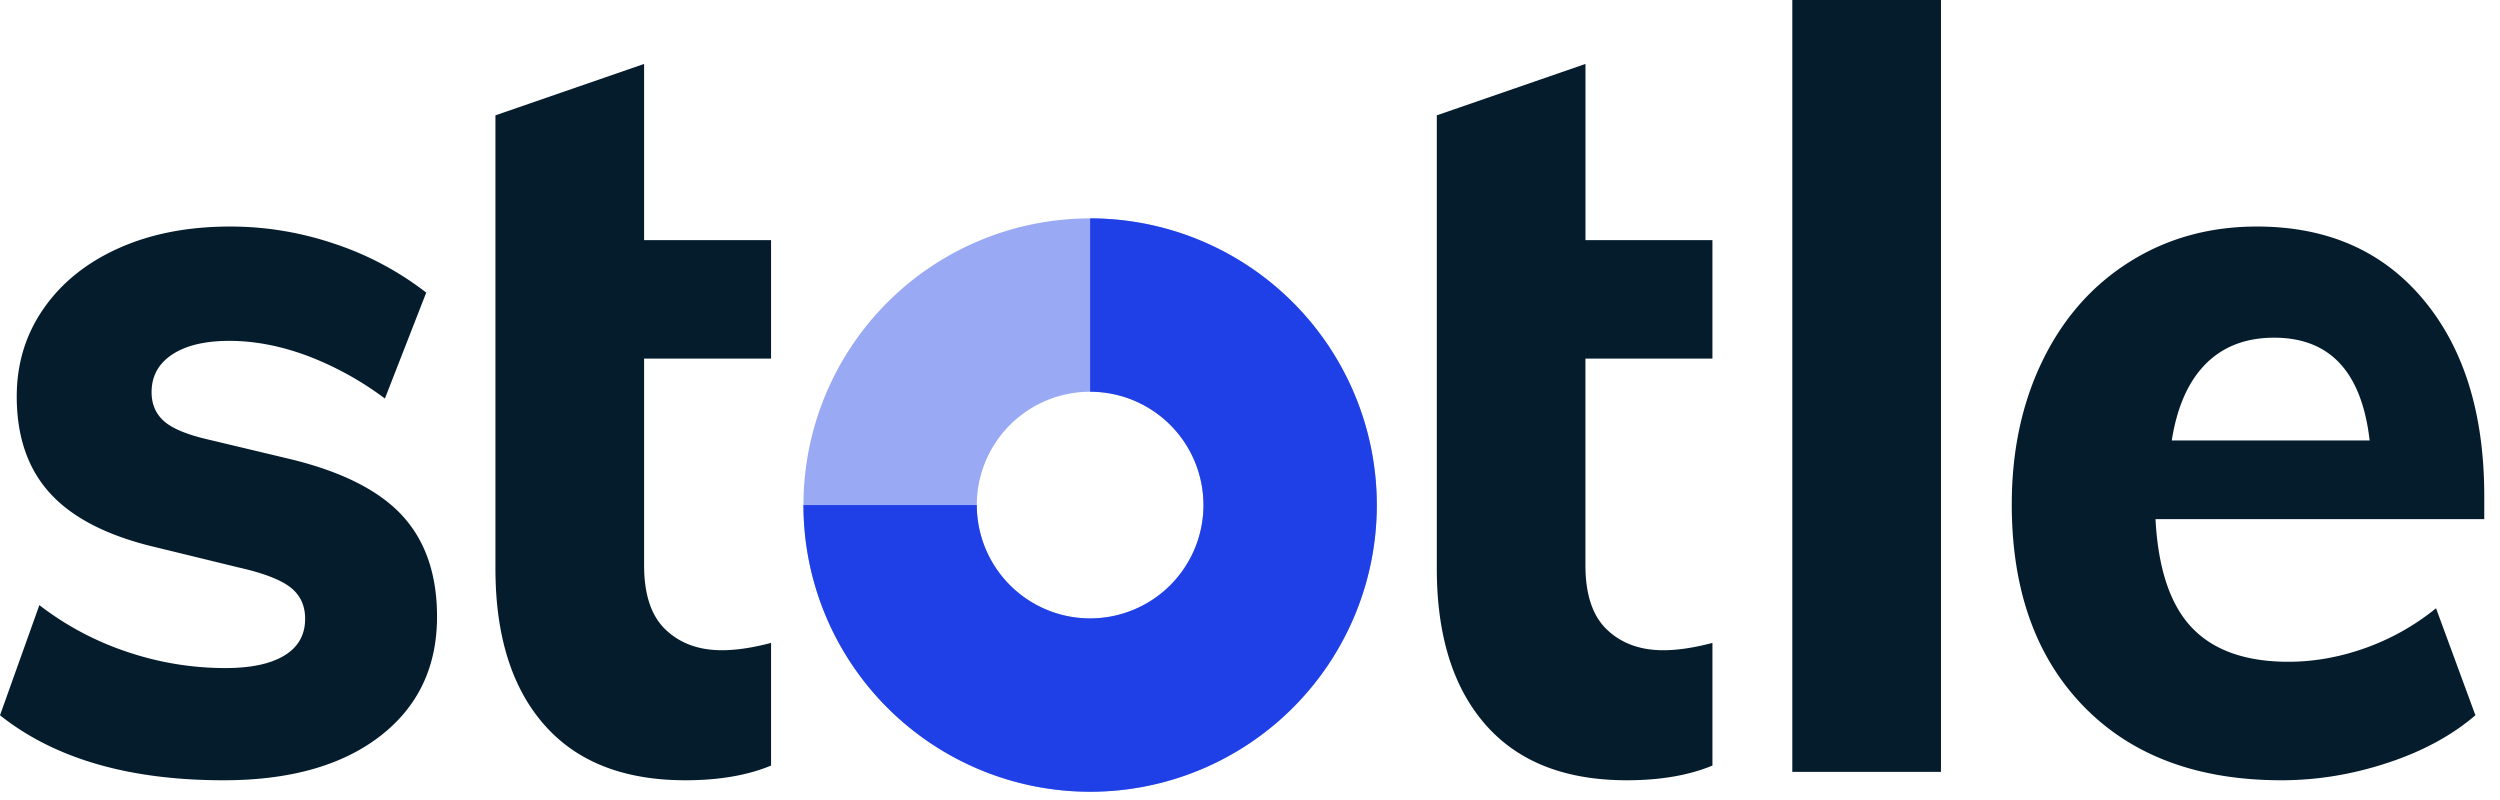
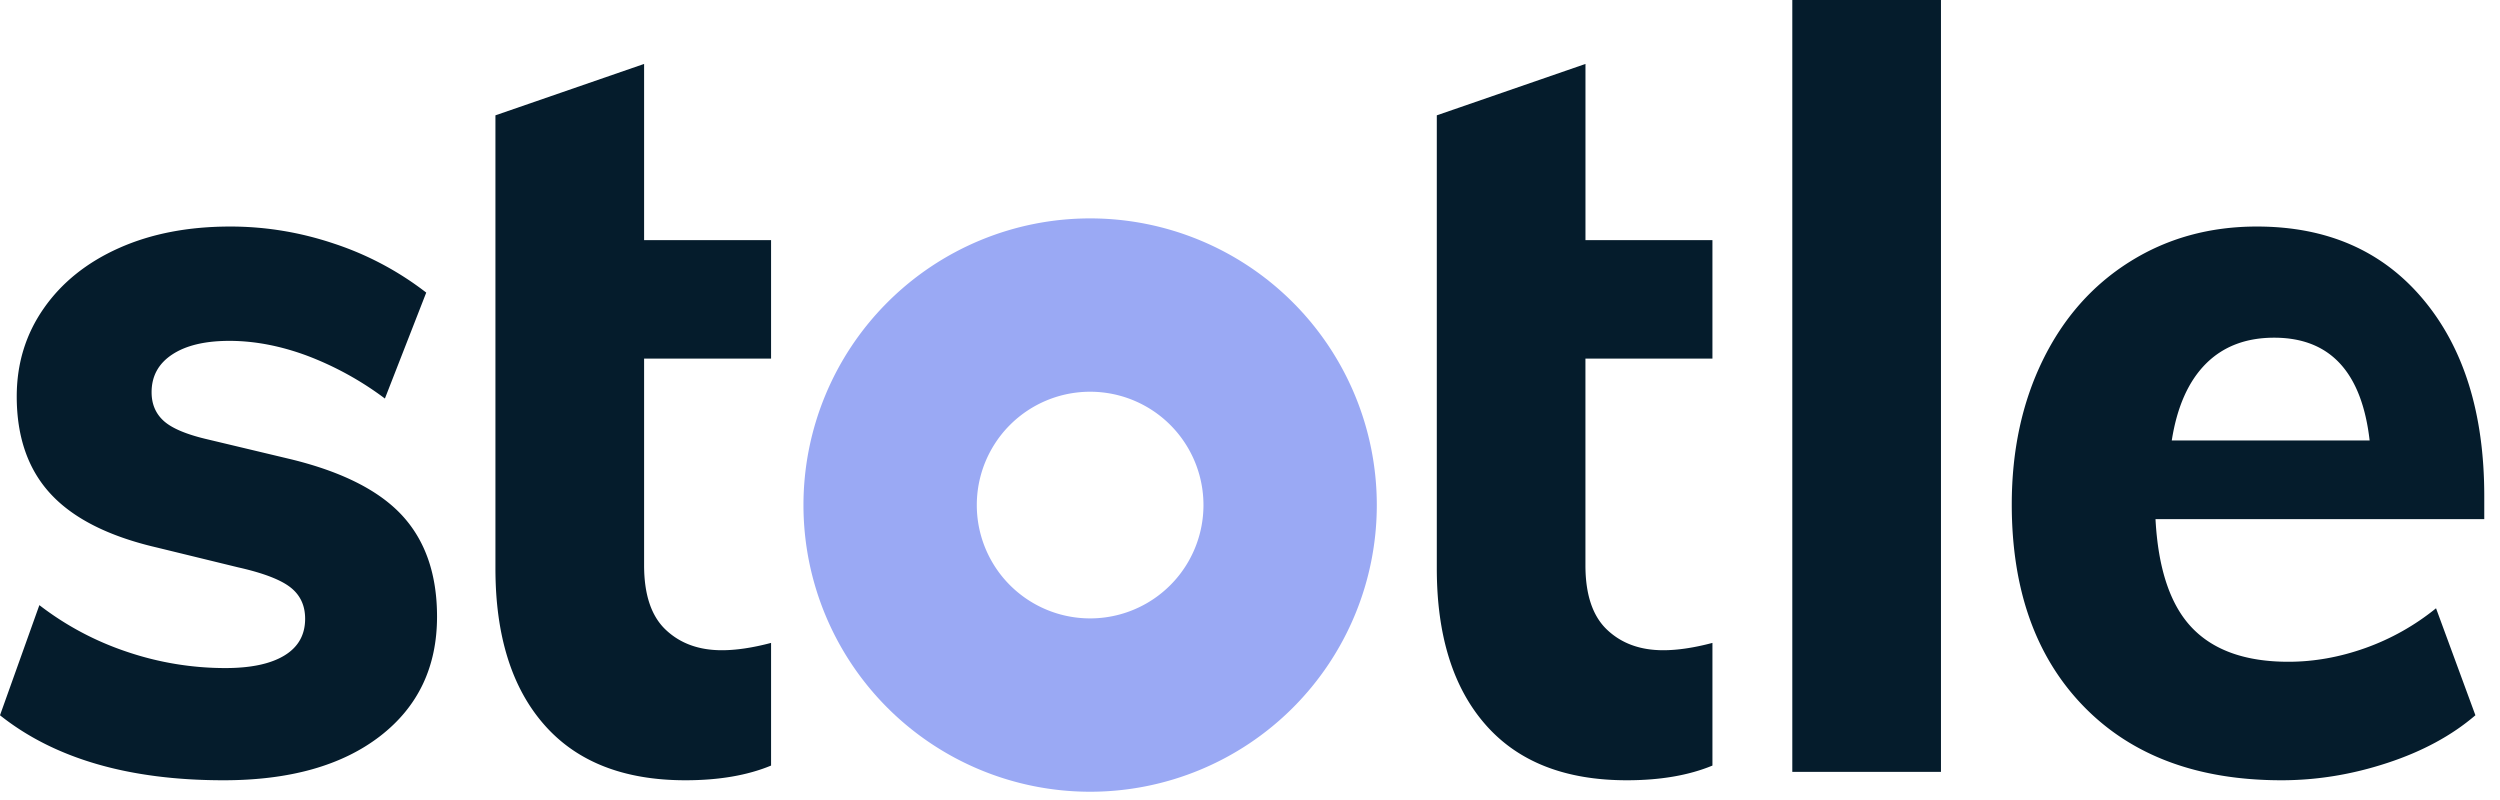
<svg xmlns="http://www.w3.org/2000/svg" width="75" height="24" viewBox="0 0 75 24">
  <g fill="none" fill-rule="nonzero">
    <path fill="#051C2C" d="M6.703 23.408c-2.835 0-5.069-.65-6.703-1.95l1.181-3.304a8.933 8.933 0 0 0 2.628 1.4 9.188 9.188 0 0 0 2.953.488c.768 0 1.359-.126 1.772-.378.414-.252.62-.619.62-1.101 0-.399-.147-.713-.443-.944-.295-.23-.817-.43-1.565-.598l-2.45-.598c-1.438-.335-2.496-.87-3.175-1.604-.68-.734-1.019-1.71-1.019-2.926 0-.986.27-1.867.812-2.643.541-.776 1.295-1.38 2.26-1.81.964-.43 2.076-.644 3.336-.644 1.063 0 2.107.173 3.13.519a9.24 9.24 0 0 1 2.747 1.463l-1.24 3.178a9.486 9.486 0 0 0-2.348-1.29c-.798-.294-1.57-.44-2.318-.44-.729 0-1.3.136-1.713.408-.414.273-.62.65-.62 1.133 0 .357.123.645.369.865.246.22.684.404 1.314.55l2.51.599c1.536.377 2.648.943 3.337 1.698.689.756 1.033 1.762 1.033 3.02 0 1.511-.57 2.707-1.712 3.588-1.142.88-2.707 1.321-4.696 1.321zm12.62-12.648v6.198c0 .881.216 1.526.649 1.935.433.41.994.614 1.683.614.433 0 .925-.074 1.477-.22v3.68c-.709.294-1.565.441-2.57.441-1.85 0-3.263-.556-4.237-1.668-.975-1.111-1.462-2.674-1.462-4.687V3.46l4.46-1.542v5.286h3.809v3.555h-3.81zm28.24 0v6.198c0 .881.217 1.526.65 1.935.433.41.994.614 1.683.614.433 0 .925-.074 1.477-.22v3.68c-.71.294-1.566.441-2.57.441-1.85 0-3.263-.556-4.237-1.668-.975-1.111-1.462-2.674-1.462-4.687V3.46l4.46-1.542v5.286h3.809v3.555h-3.81zm6.206 12.396V0h4.46v23.156h-4.46zm20.759-7.582h-9.863c.079 1.49.443 2.575 1.092 3.256.65.682 1.615 1.023 2.894 1.023.768 0 1.536-.137 2.304-.41a7.204 7.204 0 0 0 2.126-1.195l1.181 3.21c-.709.608-1.59 1.085-2.643 1.43-1.053.347-2.111.52-3.174.52-2.52 0-4.499-.74-5.936-2.218-1.437-1.479-2.156-3.498-2.156-6.057 0-1.615.31-3.057.93-4.326.62-1.269 1.492-2.254 2.614-2.957 1.122-.703 2.392-1.054 3.81-1.054 2.106 0 3.77.729 4.99 2.187 1.22 1.457 1.831 3.424 1.831 5.899v.692zm-6.303-5.443c-.847 0-1.531.262-2.053.786-.521.525-.861 1.29-1.019 2.297h5.936c-.236-2.055-1.191-3.083-2.864-3.083z" />
    <path fill="#9AA9F4" d="M32.704 23.752a8.6 8.6 0 1 0 0-17.2 8.6 8.6 0 0 0 0 17.2zm0-5.2a3.4 3.4 0 1 1 0-6.8 3.4 3.4 0 0 1 0 6.8z" />
-     <path fill="#1F40E6" d="M24.104 15.152a8.6 8.6 0 1 0 8.6-8.6v5.2a3.4 3.4 0 1 1-3.4 3.4h-5.2z" />
  </g>
</svg>